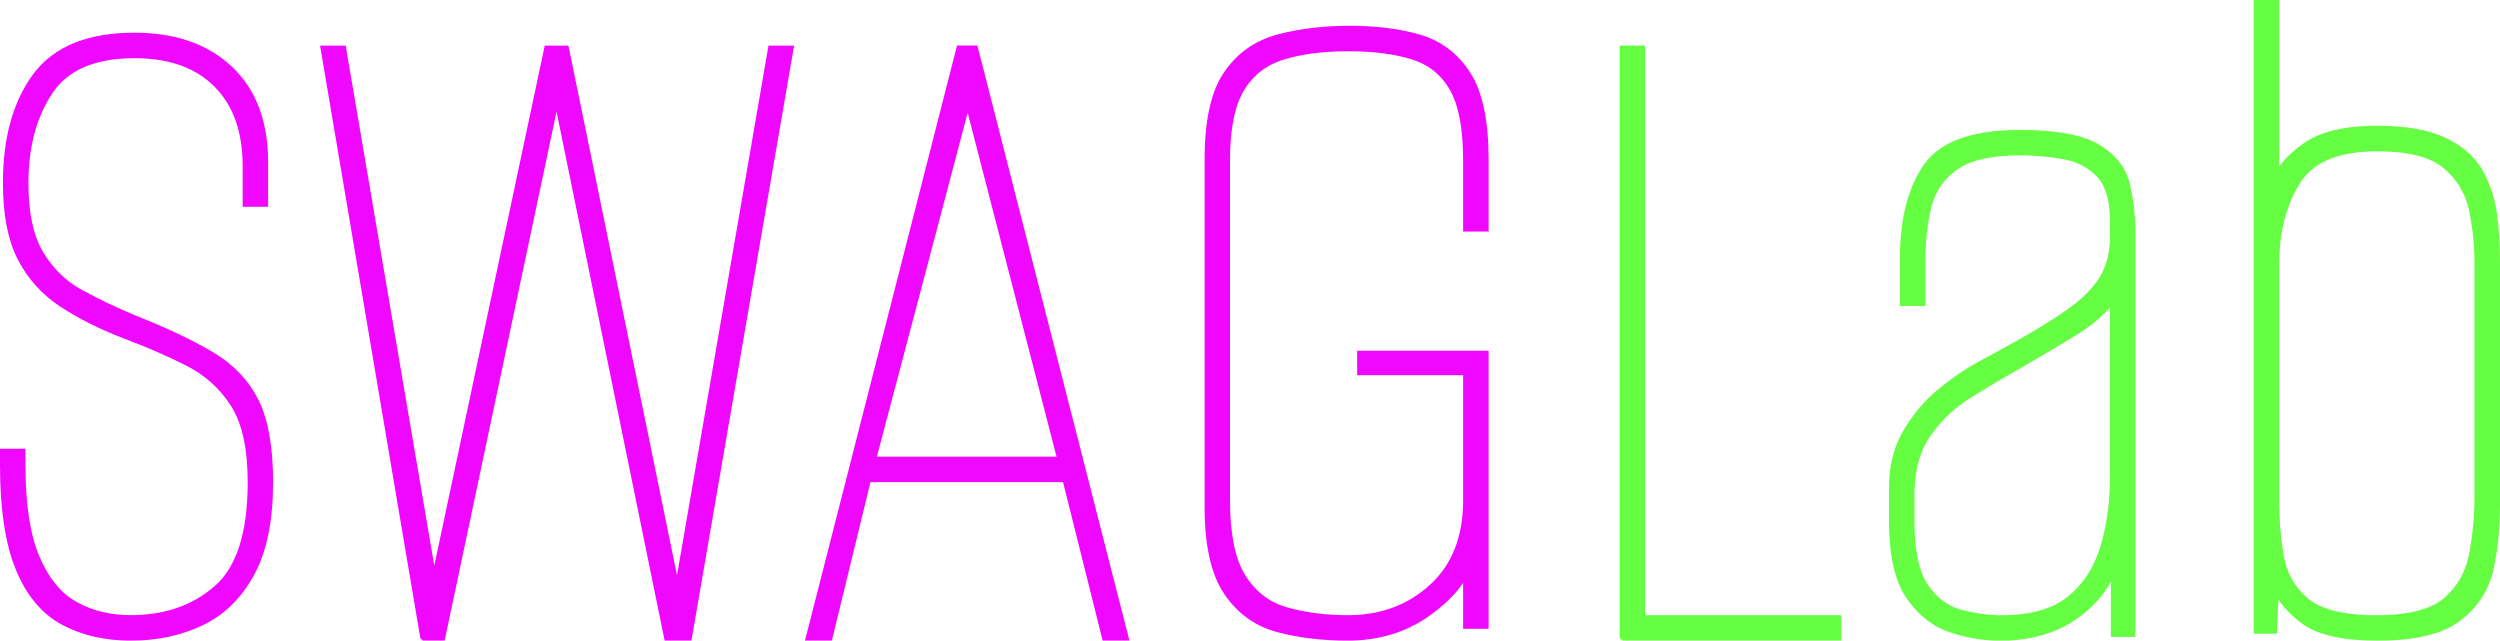
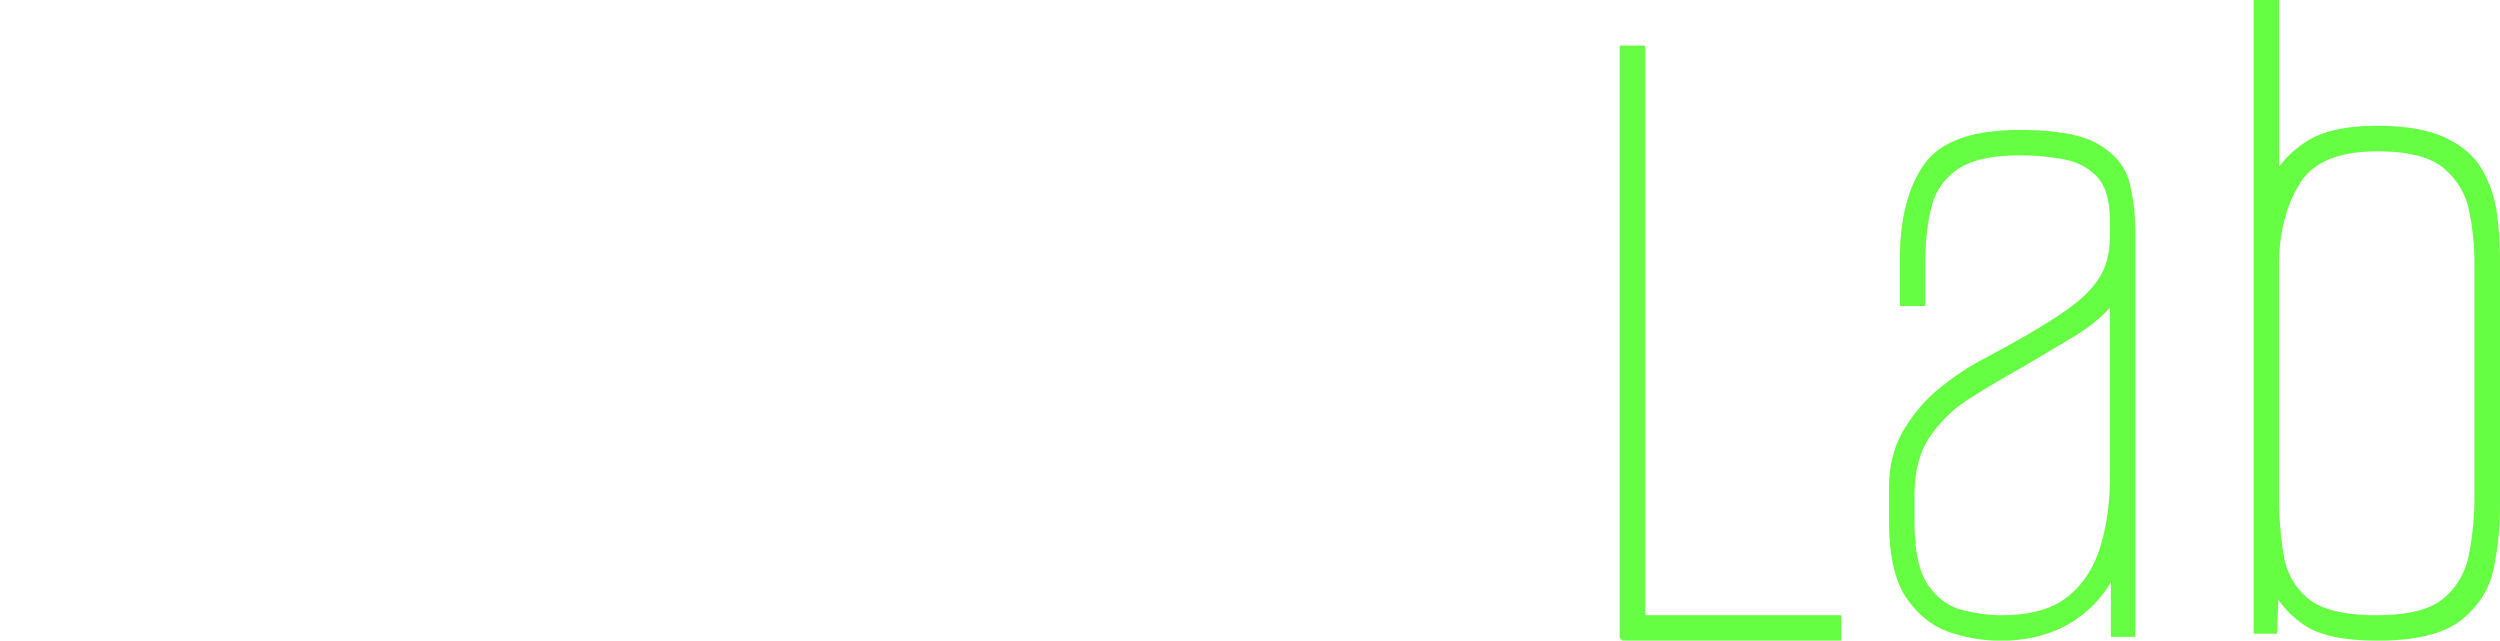
<svg xmlns="http://www.w3.org/2000/svg" viewBox="0 0 519.88 133.22">
-   <path d="M27.16 132.22c-5.22 0-9.82-1.06-13.8-3.19-3.98-2.13-7.04-5.8-9.17-11.02S1 105.72 1 96.79v-2.47h3.3v2.47c0 8.24.99 14.7 2.99 19.36 1.99 4.67 4.7 7.97 8.14 9.89 3.43 1.92 7.35 2.88 11.74 2.88 7.28 0 13.32-2.09 18.13-6.28 4.81-4.19 7.21-11.64 7.21-22.35 0-7.14-1.2-12.6-3.61-16.38-2.4-3.78-5.63-6.7-9.68-8.75-4.05-2.06-8.48-3.98-13.29-5.77-4.94-1.92-9.24-4.08-12.88-6.49-3.64-2.4-6.46-5.53-8.45-9.37-1.99-3.84-2.99-8.99-2.99-15.45 0-9.2 2.02-16.55 6.08-22.04C11.74 10.55 18.5 7.8 27.98 7.8c8.24 0 14.76 2.27 19.57 6.8 4.81 4.53 7.21 10.92 7.21 19.16V42h-3.3v-7.42c0-7.42-2.06-13.18-6.18-17.3-4.12-4.12-9.89-6.18-17.3-6.18-8.52 0-14.49 2.58-17.92 7.73-3.43 5.15-5.15 11.57-5.15 19.26 0 6.32 1.06 11.26 3.19 14.83 2.13 3.57 4.94 6.32 8.45 8.24 3.5 1.92 7.24 3.71 11.23 5.36 6.59 2.61 11.95 5.15 16.07 7.62 4.12 2.47 7.14 5.67 9.06 9.58 1.92 3.91 2.88 9.44 2.88 16.58 0 7.83-1.27 14.08-3.81 18.75s-5.97 8.03-10.3 10.09c-4.33 2.06-9.17 3.09-14.52 3.09ZM88.34 132.22 67.74 10.48h3.3L90.2 122.96l23.89-112.48h3.3l23.48 114.54 19.78-114.54h3.3l-21.01 121.75h-3.91L115.75 18.31l-24.1 113.92h-3.3ZM168.68 132.22l31.11-121.75h2.68l31.11 121.75h-3.5l-8.24-32.96h-41.61l-8.03 32.96h-3.5Zm12.36-36.25H221l-18.95-73.34-.82-3.5-.82 3.5-19.36 73.34ZM280.13 132.22c-5.22 0-9.99-.59-14.32-1.75s-7.8-3.67-10.4-7.52c-2.61-3.84-3.91-9.68-3.91-17.51v-72.3c0-7.96 1.3-13.83 3.91-17.61 2.61-3.78 6.14-6.25 10.61-7.42 4.46-1.17 9.37-1.75 14.73-1.75s10.3.62 14.42 1.85 7.38 3.74 9.78 7.52c2.4 3.78 3.61 9.58 3.61 17.41v14.01h-3.3v-13.8c0-6.73-.96-11.77-2.88-15.14-1.92-3.36-4.74-5.63-8.45-6.8-3.71-1.17-8.24-1.75-13.6-1.75s-9.75.59-13.6 1.75c-3.85 1.17-6.8 3.43-8.86 6.8-2.06 3.37-3.09 8.41-3.09 15.14v70.66c0 7.28 1.13 12.7 3.4 16.27 2.27 3.57 5.36 5.91 9.27 7 3.91 1.1 8.2 1.65 12.88 1.65 7 0 12.91-2.2 17.72-6.59 4.81-4.39 7.21-10.51 7.21-18.33V77.02h-22.04v-3.09h25.34v55.83h-3.3v-12.98c-1.1 3.71-3.99 7.21-8.65 10.51-4.67 3.3-10.17 4.94-16.48 4.94Z" fill="#f007ff" stroke="#f007ff" stroke-width="2px" />
  <path d="M337.81 132.22V10.48h3.3v118.45h40.79v3.3h-44.08ZM415.67 132.22c-3.16 0-6.42-.55-9.79-1.65-3.37-1.1-6.21-3.33-8.55-6.69-2.34-3.36-3.5-8.55-3.5-15.55v-7c0-4.39 1-8.24 2.99-11.54 1.99-3.3 4.39-6.08 7.21-8.34 2.81-2.27 5.56-4.12 8.24-5.56 2.68-1.44 4.63-2.5 5.87-3.19 5.49-3.02 9.78-5.67 12.88-7.93 3.09-2.27 5.32-4.6 6.69-7 1.37-2.4 2.06-5.32 2.06-8.76v-2.88c0-4.67-1-8.03-2.99-10.09-1.99-2.06-4.5-3.36-7.52-3.91-3.02-.55-6.11-.82-9.27-.82-6.04 0-10.54 1.03-13.49 3.09-2.95 2.06-4.88 4.81-5.77 8.24-.89 3.43-1.34 7.28-1.34 11.54v8.45h-3.3v-8.86c0-7.96 1.58-14.25 4.74-18.85 3.16-4.6 9.54-6.9 19.16-6.9 7.42 0 12.74.96 15.96 2.88 3.23 1.92 5.22 4.43 5.97 7.52s1.13 6.49 1.13 10.2v82.81h-3.09v-15.04c-1.65 4.81-4.57 8.65-8.75 11.54-4.19 2.88-9.37 4.33-15.55 4.33Zm.62-3.29c6.04 0 10.74-1.3 14.11-3.91 3.36-2.61 5.77-6.18 7.21-10.71 1.44-4.53 2.16-9.61 2.16-15.24v-37.9c-2.2 3.02-5.19 5.67-8.96 7.93-3.78 2.27-7.66 4.57-11.64 6.9-3.43 1.92-6.83 3.95-10.2 6.08-3.37 2.13-6.18 4.84-8.45 8.14s-3.4 7.55-3.4 12.77v5.36c0 6.46 1.03 11.12 3.09 14.01 2.06 2.88 4.6 4.71 7.62 5.46 3.02.76 5.84 1.13 8.45 1.13ZM494.36 132.22c-6.87 0-11.81-1.07-14.83-3.19-3.02-2.13-5.22-4.77-6.59-7.93l-.41 9.68h-2.88V1h3.3v37.29c1.37-3.02 3.67-5.63 6.9-7.83 3.23-2.2 8.07-3.3 14.52-3.3 5.77 0 10.33.79 13.7 2.37 3.36 1.58 5.8 3.71 7.31 6.39 1.51 2.68 2.47 5.6 2.88 8.75.41 3.16.62 6.32.62 9.48v51.09c0 4.26-.41 8.45-1.24 12.57-.82 4.12-2.95 7.55-6.39 10.3-3.43 2.75-9.06 4.12-16.89 4.12Zm0-3.29c6.73 0 11.57-1.27 14.52-3.81 2.95-2.54 4.81-5.8 5.56-9.79a64.38 64.38 0 0 0 1.13-11.95V54.77c0-3.71-.38-7.42-1.13-11.12-.76-3.71-2.61-6.83-5.56-9.37-2.95-2.54-7.8-3.81-14.52-3.81-8.38 0-14.04 2.4-17 7.21-2.96 4.81-4.43 10.71-4.43 17.72v48c0 3.99.31 7.97.93 11.95.62 3.99 2.4 7.25 5.36 9.79 2.95 2.54 8 3.81 15.14 3.81Z" fill="#65fe43" stroke="#65fe43" stroke-width="2px" />
</svg>